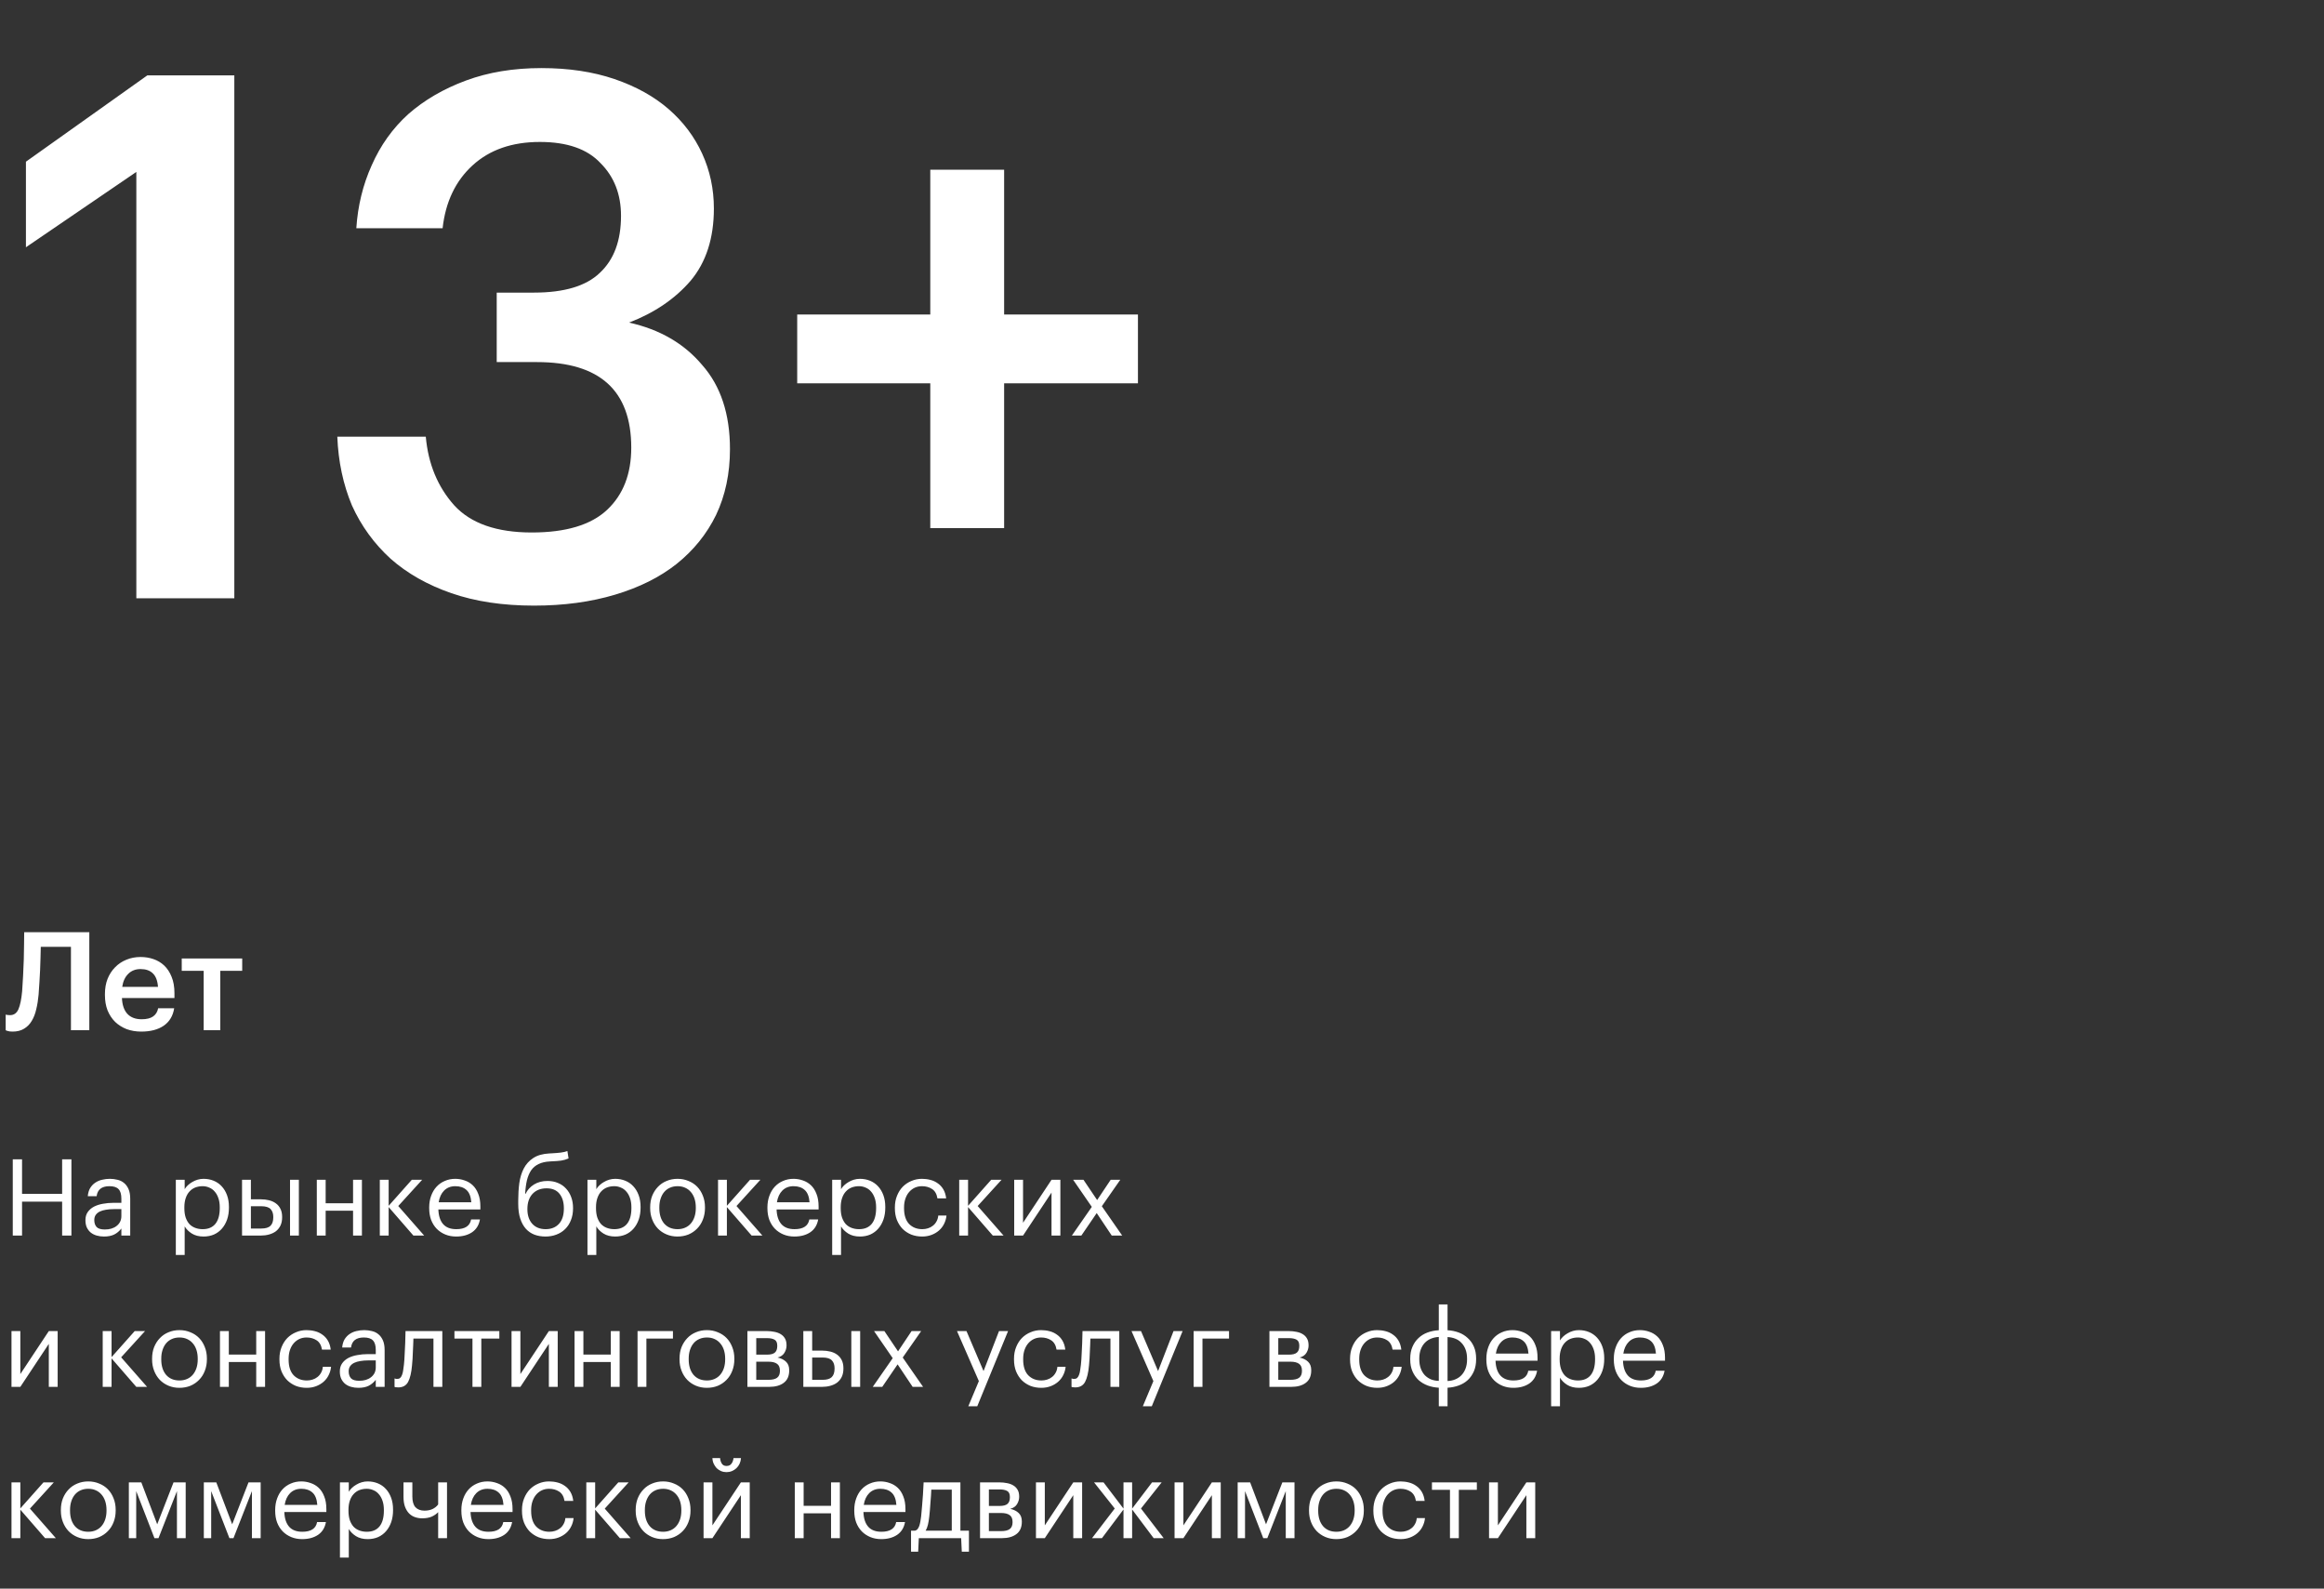
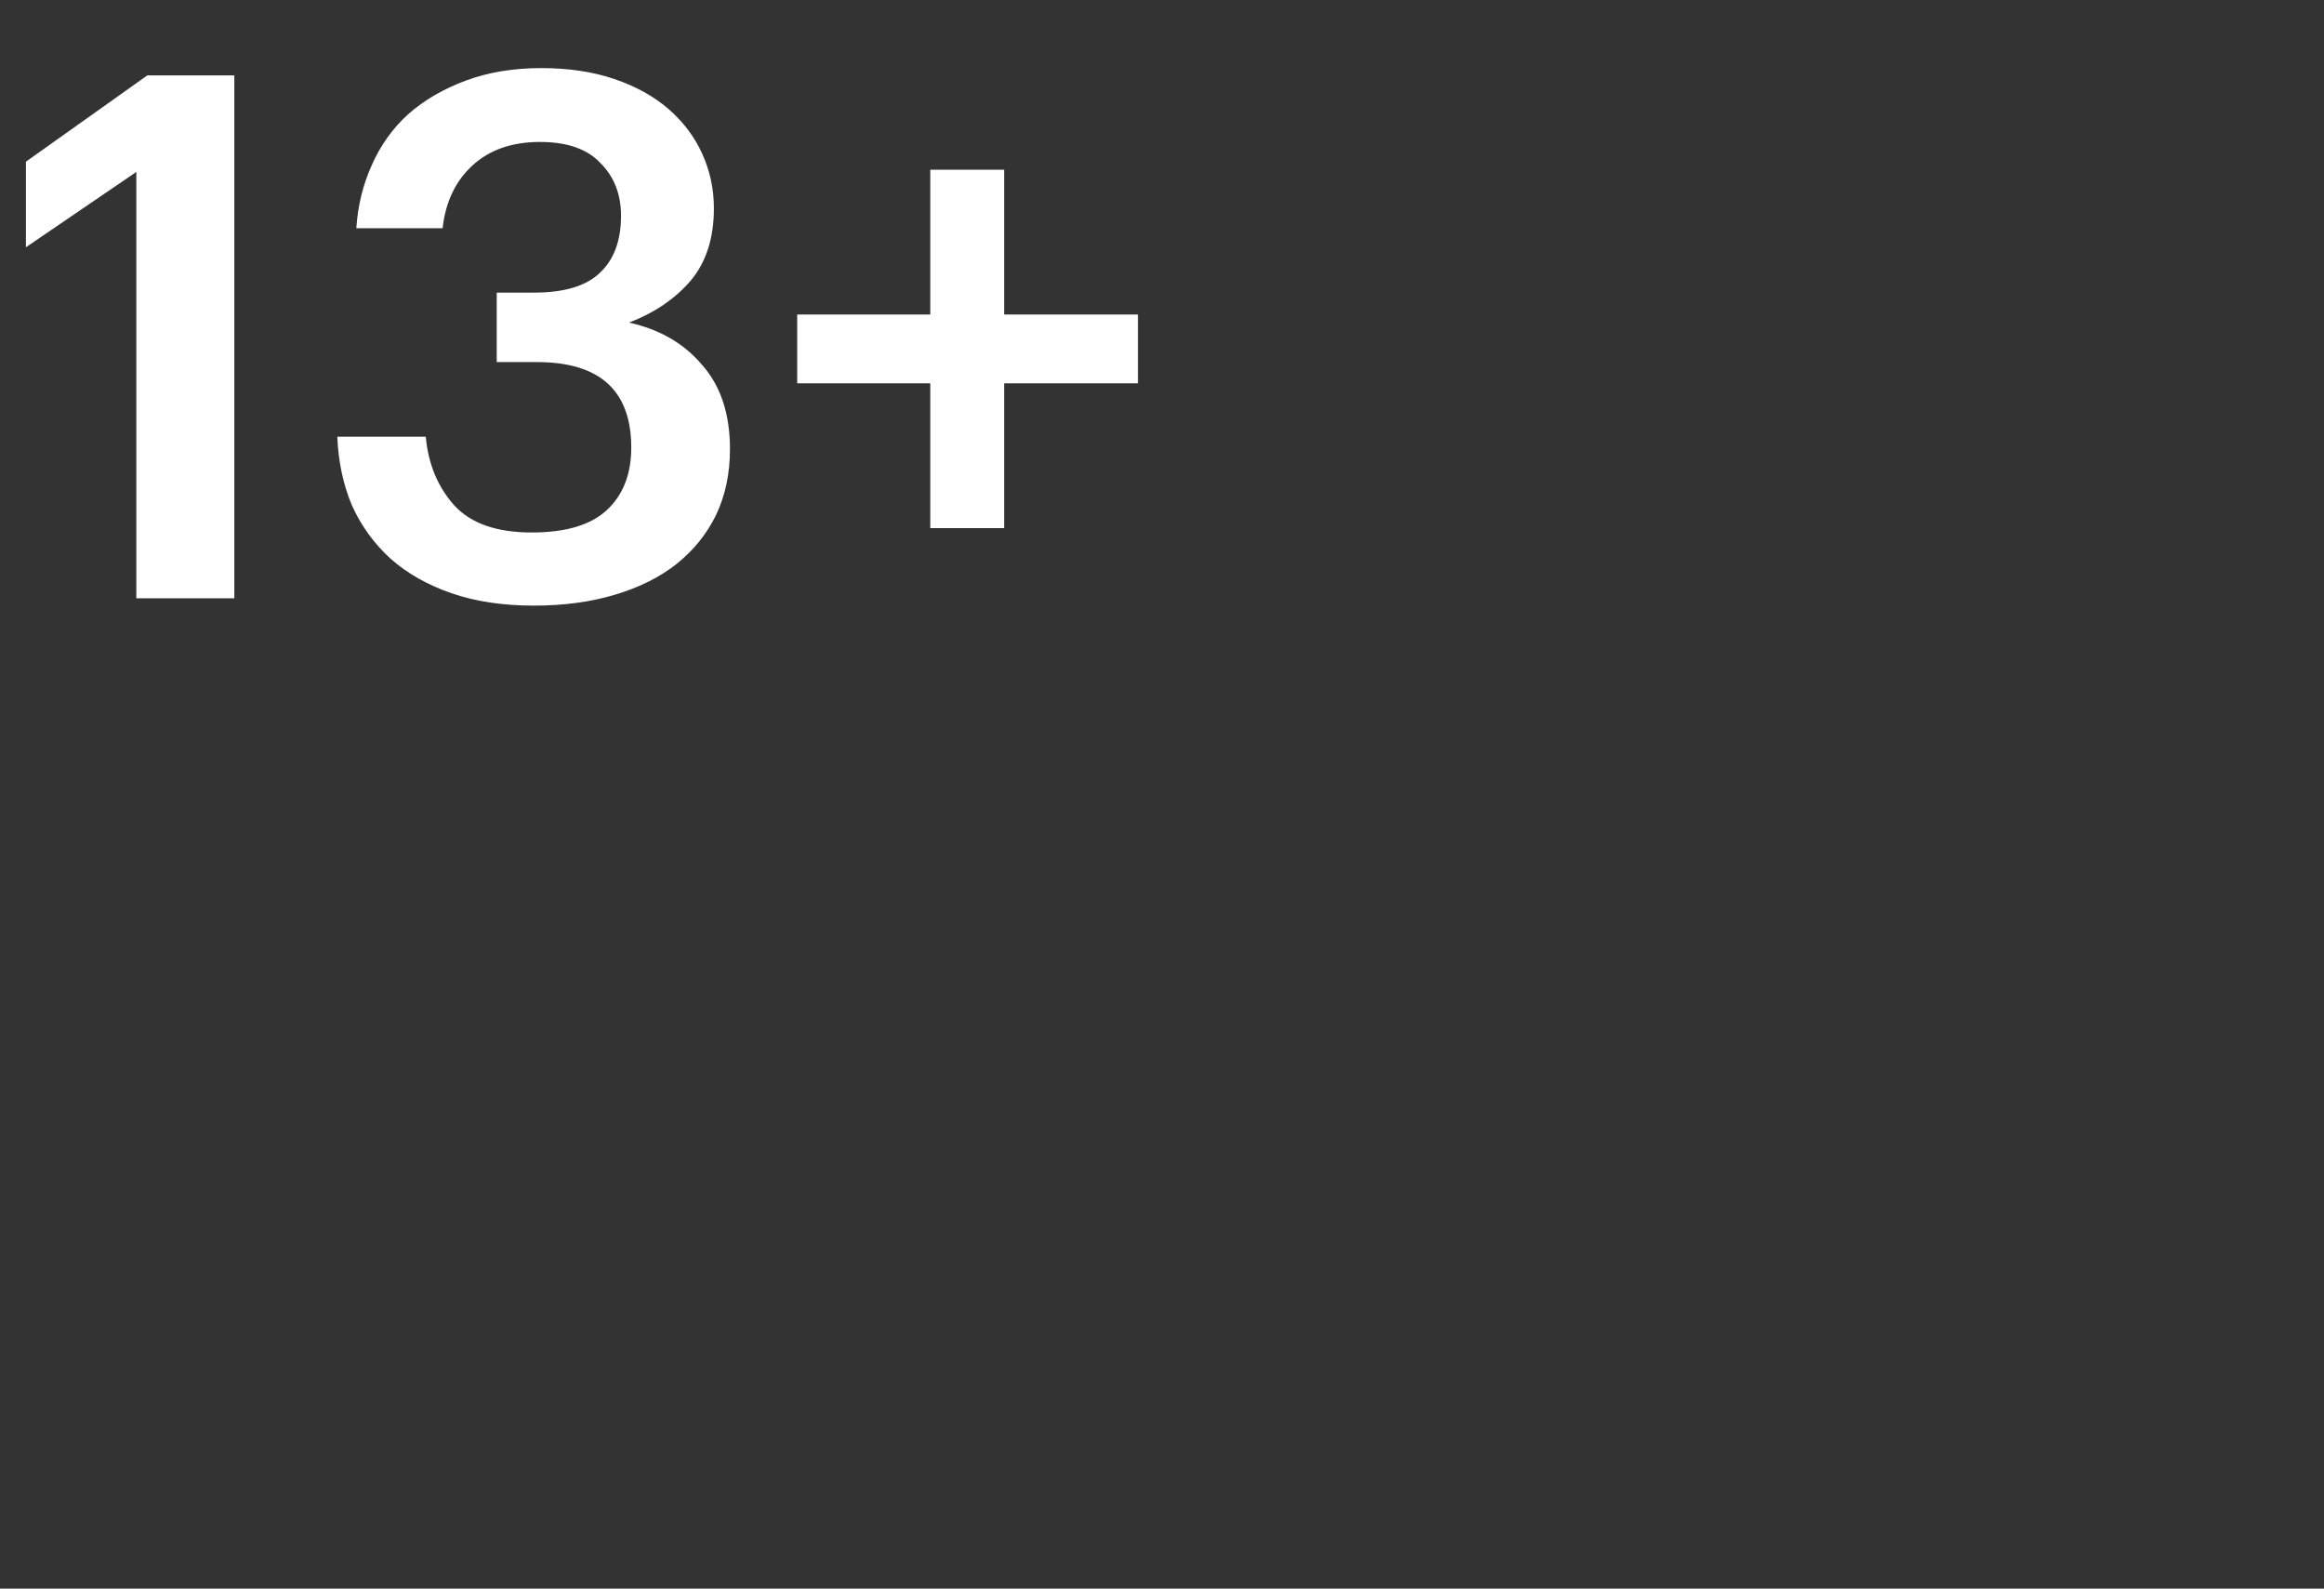
<svg xmlns="http://www.w3.org/2000/svg" width="338" height="231" viewBox="0 0 338 231" fill="none">
  <rect x="0" y="0" width="338" height="231" fill="#333333" stroke="none" />
  <path d="M19.829 25.001L3.771 35.954V23.512L21.424 10.963H34.08V87H19.829V25.001ZM77.665 88.063C73.128 88.063 69.122 87.461 65.648 86.256C62.174 85.05 59.232 83.384 56.822 81.257C54.411 79.06 52.532 76.472 51.185 73.494C49.909 70.446 49.2 67.114 49.058 63.498H61.926C62.281 67.468 63.663 70.8 66.073 73.494C68.484 76.117 72.242 77.429 77.346 77.429C82.309 77.429 85.96 76.33 88.3 74.132C90.639 71.934 91.809 68.921 91.809 65.093C91.809 56.798 87.236 52.651 78.091 52.651H72.242V42.548H77.665C82.061 42.548 85.251 41.591 87.236 39.676C89.292 37.762 90.32 34.997 90.32 31.382C90.32 28.262 89.328 25.71 87.343 23.725C85.428 21.669 82.486 20.641 78.516 20.641C74.475 20.641 71.214 21.775 68.732 24.044C66.251 26.312 64.797 29.361 64.372 33.19H51.823C52.036 29.928 52.78 26.88 54.057 24.044C55.333 21.137 57.105 18.656 59.374 16.6C61.713 14.544 64.514 12.913 67.775 11.708C71.036 10.502 74.688 9.9 78.729 9.9C82.699 9.9 86.244 10.432 89.363 11.495C92.483 12.559 95.106 14.012 97.233 15.855C99.359 17.699 100.99 19.861 102.124 22.342C103.259 24.824 103.826 27.482 103.826 30.318C103.826 34.643 102.692 38.152 100.423 40.846C98.154 43.469 95.177 45.49 91.49 46.908C95.957 47.901 99.501 49.956 102.124 53.076C104.819 56.124 106.166 60.201 106.166 65.306C106.166 68.85 105.492 72.041 104.145 74.877C102.798 77.642 100.884 80.017 98.402 82.002C95.992 83.916 93.014 85.405 89.469 86.468C85.925 87.532 81.99 88.063 77.665 88.063ZM135.299 55.735H115.944V45.738H135.299V24.682H146.04V45.738H165.501V55.735H146.04V76.791H135.299V55.735Z" fill="white" />
-   <path d="M5.612 144.64C5.546 145.398 5.433 146.103 5.273 146.754C5.127 147.405 4.908 147.97 4.615 148.449C4.336 148.927 3.964 149.306 3.499 149.585C3.047 149.865 2.488 150.004 1.824 150.004C1.505 150.004 1.259 149.971 1.086 149.904C0.98 149.878 0.893 149.845 0.827 149.805V147.532C0.88 147.545 0.933 147.558 0.986 147.571C1.119 147.598 1.279 147.611 1.465 147.611C2.023 147.611 2.429 147.326 2.681 146.754C2.934 146.169 3.113 145.298 3.22 144.142C3.273 143.424 3.319 142.666 3.359 141.869C3.399 141.071 3.432 140.287 3.459 139.516C3.485 138.745 3.499 138.014 3.499 137.322C3.512 136.631 3.519 136.04 3.519 135.548H12.99V149.805H10.318V137.681H5.931C5.918 138.173 5.905 138.705 5.891 139.277C5.878 139.848 5.858 140.44 5.832 141.051C5.805 141.649 5.772 142.254 5.732 142.866C5.692 143.477 5.652 144.069 5.612 144.64ZM20.546 150.004C19.775 150.004 19.064 149.884 18.413 149.645C17.775 149.393 17.216 149.04 16.738 148.588C16.273 148.123 15.907 147.565 15.641 146.913C15.389 146.262 15.262 145.524 15.262 144.7V144.541C15.262 143.73 15.389 142.999 15.641 142.347C15.907 141.683 16.273 141.118 16.738 140.652C17.203 140.174 17.748 139.808 18.373 139.556C19.011 139.29 19.702 139.157 20.447 139.157C21.098 139.157 21.716 139.257 22.301 139.456C22.899 139.655 23.424 139.968 23.876 140.393C24.328 140.819 24.687 141.364 24.953 142.028C25.232 142.693 25.372 143.49 25.372 144.421V145.119H17.735C17.775 146.116 18.034 146.88 18.512 147.412C19.004 147.944 19.702 148.21 20.606 148.21C21.337 148.21 21.896 148.07 22.281 147.791C22.667 147.512 22.906 147.119 22.999 146.614H25.332C25.159 147.718 24.654 148.562 23.816 149.147C22.979 149.718 21.889 150.004 20.546 150.004ZM22.979 143.504C22.913 142.6 22.66 141.942 22.221 141.53C21.796 141.118 21.204 140.912 20.447 140.912C19.715 140.912 19.117 141.144 18.652 141.609C18.187 142.061 17.894 142.693 17.775 143.504H22.979ZM35.226 141.171H32.035V149.805H29.623V141.171H26.432V139.376H35.226V141.171Z" fill="white" />
-   <path d="M1.857 168.575H3.206V173.6H9.037V168.575H10.387V179.664H9.037V174.732H3.206V179.664H1.857V168.575ZM15.124 179.804C14.752 179.804 14.4 179.757 14.07 179.664C13.739 179.571 13.449 179.426 13.201 179.23C12.963 179.033 12.772 178.785 12.627 178.485C12.493 178.186 12.426 177.829 12.426 177.415C12.426 176.95 12.539 176.557 12.767 176.237C12.994 175.916 13.294 175.658 13.666 175.461C14.049 175.265 14.483 175.125 14.969 175.042C15.465 174.949 15.972 174.903 16.489 174.903H17.652V174.314C17.652 173.662 17.518 173.197 17.249 172.918C16.98 172.628 16.535 172.484 15.915 172.484C14.799 172.484 14.178 172.97 14.054 173.941H12.767C12.808 173.476 12.922 173.083 13.108 172.763C13.305 172.442 13.547 172.184 13.837 171.987C14.137 171.781 14.468 171.636 14.829 171.553C15.202 171.46 15.584 171.413 15.977 171.413C16.36 171.413 16.732 171.46 17.094 171.553C17.456 171.636 17.771 171.791 18.04 172.018C18.309 172.235 18.526 172.53 18.691 172.902C18.857 173.275 18.939 173.745 18.939 174.314V179.664H17.652V178.64C17.352 179.023 17.006 179.313 16.613 179.509C16.22 179.705 15.724 179.804 15.124 179.804ZM15.248 178.78C15.589 178.78 15.905 178.739 16.194 178.656C16.494 178.563 16.747 178.434 16.954 178.268C17.171 178.103 17.342 177.901 17.466 177.663C17.59 177.415 17.652 177.136 17.652 176.826V175.818H16.535C16.132 175.818 15.755 175.849 15.403 175.911C15.062 175.963 14.762 176.051 14.504 176.175C14.256 176.299 14.059 176.464 13.915 176.671C13.78 176.867 13.713 177.115 13.713 177.415C13.713 177.839 13.827 178.175 14.054 178.423C14.281 178.661 14.68 178.78 15.248 178.78ZM25.572 171.553H26.859V172.918C26.973 172.721 27.123 172.535 27.309 172.359C27.506 172.173 27.723 172.013 27.96 171.879C28.198 171.734 28.457 171.62 28.736 171.538C29.015 171.455 29.305 171.413 29.604 171.413C30.132 171.413 30.623 171.507 31.078 171.693C31.533 171.879 31.92 172.148 32.241 172.499C32.572 172.851 32.83 173.28 33.016 173.786C33.202 174.293 33.295 174.862 33.295 175.492V175.616C33.295 176.237 33.208 176.805 33.032 177.322C32.856 177.829 32.608 178.268 32.287 178.64C31.967 179.013 31.579 179.302 31.124 179.509C30.669 179.705 30.163 179.804 29.604 179.804C28.932 179.804 28.364 179.659 27.898 179.369C27.444 179.08 27.097 178.734 26.859 178.33V182.487H25.572V171.553ZM29.48 178.734C30.287 178.734 30.902 178.475 31.326 177.958C31.75 177.431 31.962 176.671 31.962 175.678V175.554C31.962 175.048 31.895 174.603 31.76 174.221C31.626 173.828 31.445 173.507 31.217 173.259C31 173.001 30.736 172.809 30.426 172.685C30.127 172.551 29.806 172.484 29.465 172.484C29.093 172.484 28.741 172.546 28.41 172.67C28.09 172.794 27.811 172.985 27.573 173.243C27.335 173.492 27.149 173.812 27.014 174.205C26.88 174.588 26.813 175.037 26.813 175.554V175.678C26.813 176.195 26.875 176.645 26.999 177.028C27.133 177.41 27.314 177.731 27.542 177.989C27.779 178.237 28.064 178.423 28.395 178.547C28.726 178.672 29.087 178.734 29.48 178.734ZM42.181 171.553H43.468V179.664H42.181V171.553ZM35.202 171.553H36.489V174.391H37.932C38.356 174.391 38.754 174.438 39.126 174.531C39.508 174.624 39.839 174.774 40.118 174.98C40.398 175.177 40.62 175.441 40.785 175.771C40.951 176.092 41.033 176.49 41.033 176.966V177.012C41.033 177.477 40.951 177.881 40.785 178.222C40.62 178.553 40.398 178.827 40.118 179.044C39.839 179.25 39.508 179.406 39.126 179.509C38.754 179.612 38.356 179.664 37.932 179.664H35.202V171.553ZM38.009 178.64C38.619 178.64 39.059 178.511 39.328 178.253C39.607 177.984 39.746 177.57 39.746 177.012V176.966C39.746 176.469 39.617 176.087 39.359 175.818C39.1 175.539 38.65 175.399 38.009 175.399H36.489V178.64H38.009ZM51.349 176.051H47.364V179.664H46.077V171.553H47.364V174.965H51.349V171.553H52.637V179.664H51.349V176.051ZM56.526 175.523V179.664H55.239V171.553H56.526V175.337L59.892 171.553H61.396L57.922 175.368L61.691 179.664H60.124L56.526 175.523ZM66.345 179.804C65.766 179.804 65.239 179.705 64.763 179.509C64.287 179.313 63.874 179.039 63.522 178.687C63.171 178.325 62.897 177.891 62.7 177.384C62.514 176.878 62.421 176.314 62.421 175.694V175.57C62.421 174.96 62.514 174.401 62.7 173.895C62.886 173.378 63.145 172.938 63.476 172.577C63.817 172.204 64.22 171.92 64.686 171.724C65.151 171.517 65.662 171.413 66.221 171.413C66.686 171.413 67.136 171.491 67.57 171.646C68.015 171.791 68.408 172.023 68.749 172.344C69.09 172.664 69.359 173.083 69.555 173.6C69.762 174.107 69.865 174.722 69.865 175.446V175.864H63.755C63.786 176.795 64.019 177.508 64.453 178.005C64.887 178.491 65.523 178.734 66.36 178.734C67.632 178.734 68.351 178.263 68.516 177.322H69.803C69.659 178.139 69.276 178.759 68.656 179.183C68.035 179.597 67.265 179.804 66.345 179.804ZM68.547 174.825C68.485 173.988 68.247 173.388 67.834 173.026C67.43 172.664 66.893 172.484 66.221 172.484C65.559 172.484 65.016 172.696 64.592 173.119C64.179 173.533 63.915 174.102 63.801 174.825H68.547ZM79.341 179.804C78.762 179.804 78.23 179.716 77.744 179.54C77.258 179.354 76.839 179.07 76.488 178.687C76.136 178.294 75.862 177.798 75.666 177.198C75.469 176.599 75.371 175.88 75.371 175.042V174.546C75.371 173.678 75.423 172.845 75.526 172.049C75.64 171.243 75.857 170.529 76.177 169.909C76.508 169.278 76.969 168.772 77.558 168.389C78.147 167.996 78.928 167.774 79.9 167.722L80.21 167.707C80.768 167.676 81.218 167.64 81.559 167.598C81.91 167.557 82.231 167.479 82.52 167.366L82.691 168.451C82.36 168.596 82.004 168.699 81.621 168.761C81.239 168.813 80.773 168.849 80.225 168.87L79.993 168.886C79.341 168.917 78.793 169.041 78.349 169.258C77.904 169.465 77.542 169.764 77.263 170.157C76.994 170.55 76.787 171.031 76.643 171.6C76.508 172.168 76.421 172.83 76.379 173.585H76.441C76.71 173.026 77.118 172.577 77.666 172.235C78.225 171.894 78.876 171.724 79.62 171.724C80.189 171.724 80.701 171.822 81.156 172.018C81.611 172.204 81.998 172.473 82.319 172.825C82.65 173.176 82.903 173.595 83.079 174.081C83.255 174.557 83.343 175.079 83.343 175.647V175.709C83.343 176.35 83.239 176.924 83.032 177.431C82.836 177.937 82.557 178.367 82.195 178.718C81.843 179.07 81.419 179.338 80.923 179.524C80.437 179.711 79.91 179.804 79.341 179.804ZM79.357 178.734C80.174 178.734 80.82 178.475 81.295 177.958C81.771 177.441 82.009 176.697 82.009 175.725V175.694C82.009 174.815 81.797 174.112 81.373 173.585C80.949 173.057 80.323 172.794 79.496 172.794C78.638 172.794 77.956 173.063 77.449 173.6C76.953 174.138 76.705 174.872 76.705 175.802V175.833C76.705 176.712 76.937 177.415 77.403 177.943C77.878 178.47 78.53 178.734 79.357 178.734ZM85.441 171.553H86.728V172.918C86.842 172.721 86.992 172.535 87.178 172.359C87.374 172.173 87.591 172.013 87.829 171.879C88.067 171.734 88.326 171.62 88.605 171.538C88.884 171.455 89.173 171.413 89.473 171.413C90 171.413 90.492 171.507 90.947 171.693C91.401 171.879 91.789 172.148 92.11 172.499C92.441 172.851 92.699 173.28 92.885 173.786C93.071 174.293 93.164 174.862 93.164 175.492V175.616C93.164 176.237 93.076 176.805 92.901 177.322C92.725 177.829 92.477 178.268 92.156 178.64C91.836 179.013 91.448 179.302 90.993 179.509C90.538 179.705 90.031 179.804 89.473 179.804C88.801 179.804 88.233 179.659 87.767 179.369C87.312 179.08 86.966 178.734 86.728 178.33V182.487H85.441V171.553ZM89.349 178.734C90.156 178.734 90.771 178.475 91.195 177.958C91.618 177.431 91.831 176.671 91.831 175.678V175.554C91.831 175.048 91.763 174.603 91.629 174.221C91.494 173.828 91.314 173.507 91.086 173.259C90.869 173.001 90.605 172.809 90.295 172.685C89.995 172.551 89.675 172.484 89.334 172.484C88.961 172.484 88.61 172.546 88.279 172.67C87.959 172.794 87.679 172.985 87.442 173.243C87.204 173.492 87.018 173.812 86.883 174.205C86.749 174.588 86.682 175.037 86.682 175.554V175.678C86.682 176.195 86.744 176.645 86.868 177.028C87.002 177.41 87.183 177.731 87.41 177.989C87.648 178.237 87.933 178.423 88.263 178.547C88.594 178.672 88.956 178.734 89.349 178.734ZM98.545 178.734C98.948 178.734 99.315 178.661 99.646 178.516C99.977 178.372 100.256 178.165 100.484 177.896C100.711 177.627 100.887 177.307 101.011 176.935C101.135 176.552 101.197 176.133 101.197 175.678V175.57C101.197 175.105 101.135 174.681 101.011 174.298C100.887 173.916 100.706 173.59 100.468 173.321C100.241 173.052 99.961 172.845 99.631 172.701C99.31 172.556 98.948 172.484 98.545 172.484C98.142 172.484 97.775 172.556 97.444 172.701C97.113 172.845 96.834 173.052 96.606 173.321C96.379 173.59 96.203 173.916 96.079 174.298C95.955 174.67 95.893 175.089 95.893 175.554V175.678C95.893 176.609 96.126 177.353 96.591 177.912C97.067 178.46 97.718 178.734 98.545 178.734ZM98.529 179.804C97.951 179.804 97.418 179.7 96.932 179.493C96.446 179.287 96.027 179.002 95.676 178.64C95.324 178.268 95.05 177.829 94.854 177.322C94.657 176.816 94.559 176.268 94.559 175.678V175.554C94.559 174.944 94.657 174.386 94.854 173.879C95.061 173.373 95.34 172.938 95.691 172.577C96.043 172.204 96.462 171.92 96.948 171.724C97.433 171.517 97.966 171.413 98.545 171.413C99.114 171.413 99.641 171.517 100.127 171.724C100.623 171.92 101.047 172.199 101.399 172.561C101.75 172.923 102.024 173.357 102.221 173.864C102.427 174.37 102.531 174.929 102.531 175.539V175.663C102.531 176.273 102.427 176.836 102.221 177.353C102.024 177.86 101.745 178.294 101.383 178.656C101.032 179.018 100.613 179.302 100.127 179.509C99.641 179.705 99.109 179.804 98.529 179.804ZM105.718 175.523V179.664H104.431V171.553H105.718V175.337L109.083 171.553H110.588L107.114 175.368L110.882 179.664H109.316L105.718 175.523ZM115.536 179.804C114.957 179.804 114.43 179.705 113.954 179.509C113.479 179.313 113.065 179.039 112.714 178.687C112.362 178.325 112.088 177.891 111.892 177.384C111.706 176.878 111.613 176.314 111.613 175.694V175.57C111.613 174.96 111.706 174.401 111.892 173.895C112.078 173.378 112.336 172.938 112.667 172.577C113.008 172.204 113.412 171.92 113.877 171.724C114.342 171.517 114.854 171.413 115.412 171.413C115.878 171.413 116.327 171.491 116.762 171.646C117.206 171.791 117.599 172.023 117.94 172.344C118.281 172.664 118.55 173.083 118.747 173.6C118.953 174.107 119.057 174.722 119.057 175.446V175.864H112.946C112.977 176.795 113.21 177.508 113.644 178.005C114.079 178.491 114.714 178.734 115.552 178.734C116.824 178.734 117.542 178.263 117.708 177.322H118.995C118.85 178.139 118.468 178.759 117.847 179.183C117.227 179.597 116.457 179.804 115.536 179.804ZM117.739 174.825C117.677 173.988 117.439 173.388 117.025 173.026C116.622 172.664 116.084 172.484 115.412 172.484C114.751 172.484 114.208 172.696 113.784 173.119C113.37 173.533 113.107 174.102 112.993 174.825H117.739ZM121.032 171.553H122.319V172.918C122.433 172.721 122.583 172.535 122.769 172.359C122.965 172.173 123.183 172.013 123.42 171.879C123.658 171.734 123.917 171.62 124.196 171.538C124.475 171.455 124.764 171.413 125.064 171.413C125.592 171.413 126.083 171.507 126.538 171.693C126.992 171.879 127.38 172.148 127.701 172.499C128.032 172.851 128.29 173.28 128.476 173.786C128.662 174.293 128.755 174.862 128.755 175.492V175.616C128.755 176.237 128.667 176.805 128.492 177.322C128.316 177.829 128.068 178.268 127.747 178.64C127.427 179.013 127.039 179.302 126.584 179.509C126.129 179.705 125.623 179.804 125.064 179.804C124.392 179.804 123.824 179.659 123.358 179.369C122.903 179.08 122.557 178.734 122.319 178.33V182.487H121.032V171.553ZM124.94 178.734C125.747 178.734 126.362 178.475 126.786 177.958C127.21 177.431 127.422 176.671 127.422 175.678V175.554C127.422 175.048 127.354 174.603 127.22 174.221C127.086 173.828 126.905 173.507 126.677 173.259C126.46 173.001 126.196 172.809 125.886 172.685C125.586 172.551 125.266 172.484 124.925 172.484C124.552 172.484 124.201 172.546 123.87 172.67C123.55 172.794 123.27 172.985 123.033 173.243C122.795 173.492 122.609 173.812 122.474 174.205C122.34 174.588 122.273 175.037 122.273 175.554V175.678C122.273 176.195 122.335 176.645 122.459 177.028C122.593 177.41 122.774 177.731 123.002 177.989C123.239 178.237 123.524 178.423 123.855 178.547C124.185 178.672 124.547 178.734 124.94 178.734ZM134.121 179.804C133.552 179.804 133.025 179.711 132.539 179.524C132.063 179.328 131.644 179.054 131.282 178.703C130.931 178.341 130.652 177.906 130.445 177.4C130.249 176.893 130.15 176.325 130.15 175.694V175.57C130.15 174.949 130.254 174.386 130.461 173.879C130.667 173.362 130.946 172.923 131.298 172.561C131.66 172.199 132.079 171.92 132.554 171.724C133.03 171.517 133.542 171.413 134.09 171.413C134.513 171.413 134.922 171.465 135.315 171.569C135.718 171.672 136.075 171.837 136.385 172.065C136.705 172.282 136.974 172.571 137.191 172.933C137.408 173.295 137.548 173.735 137.61 174.252H136.338C136.235 173.611 135.971 173.156 135.547 172.887C135.134 172.618 134.648 172.484 134.09 172.484C133.717 172.484 133.371 172.556 133.05 172.701C132.74 172.845 132.466 173.052 132.229 173.321C132.001 173.58 131.82 173.9 131.686 174.283C131.551 174.665 131.484 175.094 131.484 175.57V175.694C131.484 176.697 131.727 177.457 132.213 177.974C132.709 178.48 133.35 178.734 134.136 178.734C134.426 178.734 134.7 178.692 134.958 178.609C135.227 178.527 135.465 178.403 135.671 178.237C135.889 178.072 136.064 177.865 136.199 177.617C136.343 177.369 136.431 177.079 136.462 176.748H137.657C137.615 177.183 137.496 177.591 137.3 177.974C137.114 178.346 136.866 178.666 136.555 178.935C136.245 179.204 135.883 179.416 135.47 179.571C135.056 179.726 134.606 179.804 134.121 179.804ZM140.794 175.523V179.664H139.507V171.553H140.794V175.337L144.159 171.553H145.664L142.19 175.368L145.958 179.664H144.392L140.794 175.523ZM147.504 179.664V171.553H148.791V177.803L152.932 171.553H154.219V179.664H152.932V173.414L148.791 179.664H147.504ZM158.791 175.492L156.077 171.553H157.581L159.566 174.5L161.536 171.553H162.932L160.249 175.399L163.211 179.664H161.691L159.504 176.392L157.271 179.664H155.891L158.791 175.492ZM1.671 201.664V193.553H2.958V199.803L7.099 193.553H8.386V201.664H7.099V195.414L2.958 201.664H1.671ZM16.225 197.523V201.664H14.938V193.553H16.225V197.337L19.591 193.553H21.095L17.621 197.368L21.39 201.664H19.823L16.225 197.523ZM26.106 200.734C26.509 200.734 26.876 200.661 27.207 200.516C27.538 200.372 27.817 200.165 28.044 199.896C28.272 199.627 28.448 199.307 28.572 198.935C28.696 198.552 28.758 198.133 28.758 197.678V197.57C28.758 197.105 28.696 196.681 28.572 196.298C28.448 195.916 28.267 195.59 28.029 195.321C27.801 195.052 27.522 194.845 27.191 194.701C26.871 194.556 26.509 194.484 26.106 194.484C25.703 194.484 25.335 194.556 25.005 194.701C24.674 194.845 24.395 195.052 24.167 195.321C23.94 195.59 23.764 195.916 23.64 196.298C23.516 196.67 23.454 197.089 23.454 197.554V197.678C23.454 198.609 23.686 199.353 24.152 199.912C24.627 200.46 25.279 200.734 26.106 200.734ZM26.09 201.804C25.511 201.804 24.979 201.7 24.493 201.493C24.007 201.287 23.588 201.002 23.237 200.64C22.885 200.268 22.611 199.829 22.415 199.322C22.218 198.816 22.12 198.268 22.12 197.678V197.554C22.12 196.944 22.218 196.386 22.415 195.879C22.621 195.373 22.901 194.938 23.252 194.577C23.604 194.204 24.022 193.92 24.508 193.724C24.994 193.517 25.527 193.413 26.106 193.413C26.674 193.413 27.202 193.517 27.688 193.724C28.184 193.92 28.608 194.199 28.959 194.561C29.311 194.923 29.585 195.357 29.781 195.864C29.988 196.37 30.091 196.929 30.091 197.539V197.663C30.091 198.273 29.988 198.836 29.781 199.353C29.585 199.86 29.306 200.294 28.944 200.656C28.592 201.018 28.174 201.302 27.688 201.509C27.202 201.705 26.669 201.804 26.09 201.804ZM37.264 198.051H33.279V201.664H31.991V193.553H33.279V196.965H37.264V193.553H38.552V201.664H37.264V198.051ZM44.613 201.804C44.044 201.804 43.517 201.711 43.031 201.524C42.555 201.328 42.136 201.054 41.775 200.703C41.423 200.341 41.144 199.906 40.937 199.4C40.741 198.893 40.642 198.325 40.642 197.694V197.57C40.642 196.949 40.746 196.386 40.953 195.879C41.16 195.362 41.439 194.923 41.79 194.561C42.152 194.199 42.571 193.92 43.046 193.724C43.522 193.517 44.034 193.413 44.582 193.413C45.006 193.413 45.414 193.465 45.807 193.569C46.21 193.672 46.567 193.837 46.877 194.065C47.197 194.282 47.466 194.571 47.683 194.933C47.901 195.295 48.04 195.735 48.102 196.252H46.831C46.727 195.611 46.463 195.156 46.039 194.887C45.626 194.618 45.14 194.484 44.582 194.484C44.209 194.484 43.863 194.556 43.543 194.701C43.233 194.845 42.959 195.052 42.721 195.321C42.493 195.58 42.312 195.9 42.178 196.283C42.044 196.665 41.976 197.094 41.976 197.57V197.694C41.976 198.697 42.219 199.457 42.705 199.974C43.201 200.48 43.843 200.734 44.628 200.734C44.918 200.734 45.192 200.692 45.45 200.609C45.719 200.527 45.957 200.403 46.164 200.237C46.381 200.072 46.556 199.865 46.691 199.617C46.836 199.369 46.923 199.079 46.955 198.748H48.149C48.107 199.183 47.988 199.591 47.792 199.974C47.606 200.346 47.358 200.666 47.048 200.935C46.737 201.204 46.376 201.416 45.962 201.571C45.548 201.726 45.099 201.804 44.613 201.804ZM52.124 201.804C51.752 201.804 51.4 201.757 51.069 201.664C50.738 201.571 50.449 201.426 50.201 201.23C49.963 201.033 49.772 200.785 49.627 200.485C49.492 200.186 49.425 199.829 49.425 199.415C49.425 198.95 49.539 198.557 49.766 198.237C49.994 197.916 50.294 197.658 50.666 197.461C51.048 197.265 51.483 197.125 51.969 197.042C52.465 196.949 52.972 196.903 53.489 196.903H54.652V196.314C54.652 195.662 54.517 195.197 54.248 194.918C53.98 194.628 53.535 194.484 52.915 194.484C51.798 194.484 51.178 194.97 51.054 195.941H49.766C49.808 195.476 49.922 195.083 50.108 194.763C50.304 194.442 50.547 194.184 50.837 193.987C51.136 193.781 51.467 193.636 51.829 193.553C52.201 193.46 52.584 193.413 52.977 193.413C53.359 193.413 53.731 193.46 54.093 193.553C54.455 193.636 54.771 193.791 55.039 194.018C55.308 194.235 55.525 194.53 55.691 194.902C55.856 195.275 55.939 195.745 55.939 196.314V201.664H54.652V200.64C54.352 201.023 54.005 201.313 53.613 201.509C53.22 201.705 52.723 201.804 52.124 201.804ZM52.248 200.78C52.589 200.78 52.904 200.739 53.194 200.656C53.494 200.563 53.747 200.434 53.954 200.268C54.171 200.103 54.342 199.901 54.466 199.663C54.59 199.415 54.652 199.136 54.652 198.826V197.818H53.535C53.132 197.818 52.754 197.849 52.403 197.911C52.062 197.963 51.762 198.051 51.503 198.175C51.255 198.299 51.059 198.464 50.914 198.671C50.78 198.867 50.712 199.115 50.712 199.415C50.712 199.839 50.826 200.175 51.054 200.423C51.281 200.661 51.679 200.78 52.248 200.78ZM59.925 198.531C59.832 199.607 59.641 200.413 59.351 200.951C59.062 201.478 58.586 201.742 57.925 201.742C57.749 201.742 57.609 201.731 57.506 201.711C57.454 201.7 57.413 201.685 57.382 201.664V200.439C57.413 200.449 57.449 200.46 57.49 200.47C57.532 200.48 57.573 200.491 57.614 200.501C57.666 200.501 57.733 200.501 57.816 200.501C57.981 200.501 58.116 200.449 58.219 200.346C58.333 200.232 58.421 200.082 58.483 199.896C58.555 199.71 58.607 199.493 58.638 199.245C58.679 198.997 58.715 198.733 58.746 198.454C58.798 197.978 58.834 197.456 58.855 196.887C58.886 196.319 58.912 195.786 58.933 195.29C58.953 194.711 58.969 194.132 58.979 193.553H64.33V201.664H63.042V194.639H60.127C60.117 194.907 60.106 195.207 60.096 195.538C60.086 195.859 60.07 196.195 60.049 196.546C60.039 196.887 60.023 197.229 60.003 197.57C59.982 197.911 59.956 198.231 59.925 198.531ZM72.623 194.639H70.002V201.664H68.715V194.639H66.094V193.553H72.623V194.639ZM74.398 201.664V193.553H75.685V199.803L79.826 193.553H81.113V201.664H79.826V195.414L75.685 201.664H74.398ZM88.834 198.051H84.848V201.664H83.561V193.553H84.848V196.965H88.834V193.553H90.121V201.664H88.834V198.051ZM94.011 194.639V201.664H92.724V193.553H97.872V194.639H94.011ZM102.816 200.734C103.219 200.734 103.586 200.661 103.917 200.516C104.248 200.372 104.527 200.165 104.754 199.896C104.982 199.627 105.158 199.307 105.282 198.935C105.406 198.552 105.468 198.133 105.468 197.678V197.57C105.468 197.105 105.406 196.681 105.282 196.298C105.158 195.916 104.977 195.59 104.739 195.321C104.512 195.052 104.232 194.845 103.902 194.701C103.581 194.556 103.219 194.484 102.816 194.484C102.413 194.484 102.046 194.556 101.715 194.701C101.384 194.845 101.105 195.052 100.877 195.321C100.65 195.59 100.474 195.916 100.35 196.298C100.226 196.67 100.164 197.089 100.164 197.554V197.678C100.164 198.609 100.397 199.353 100.862 199.912C101.337 200.46 101.989 200.734 102.816 200.734ZM102.8 201.804C102.221 201.804 101.689 201.7 101.203 201.493C100.717 201.287 100.298 201.002 99.947 200.64C99.595 200.268 99.321 199.829 99.125 199.322C98.928 198.816 98.83 198.268 98.83 197.678V197.554C98.83 196.944 98.928 196.386 99.125 195.879C99.332 195.373 99.611 194.938 99.962 194.577C100.314 194.204 100.733 193.92 101.219 193.724C101.704 193.517 102.237 193.413 102.816 193.413C103.385 193.413 103.912 193.517 104.398 193.724C104.894 193.92 105.318 194.199 105.669 194.561C106.021 194.923 106.295 195.357 106.491 195.864C106.698 196.37 106.802 196.929 106.802 197.539V197.663C106.802 198.273 106.698 198.836 106.491 199.353C106.295 199.86 106.016 200.294 105.654 200.656C105.302 201.018 104.884 201.302 104.398 201.509C103.912 201.705 103.379 201.804 102.8 201.804ZM108.702 193.553H111.54C111.922 193.553 112.284 193.589 112.625 193.662C112.967 193.724 113.266 193.832 113.525 193.987C113.794 194.142 114.006 194.354 114.161 194.623C114.316 194.882 114.393 195.212 114.393 195.616V195.662C114.393 196.024 114.29 196.376 114.083 196.717C113.876 197.058 113.546 197.285 113.091 197.399C113.608 197.513 114.016 197.715 114.316 198.004C114.626 198.294 114.781 198.702 114.781 199.229V199.276C114.781 200.082 114.517 200.682 113.99 201.075C113.473 201.468 112.77 201.664 111.881 201.664H108.702V193.553ZM109.989 194.577V196.98H111.54C112.077 196.98 112.46 196.882 112.687 196.686C112.925 196.489 113.044 196.169 113.044 195.724V195.678C113.044 195.243 112.915 194.954 112.656 194.809C112.398 194.654 112.021 194.577 111.524 194.577H109.989ZM109.989 198.004V200.64H111.757C112.326 200.64 112.744 200.542 113.013 200.346C113.292 200.139 113.432 199.808 113.432 199.353V199.307C113.432 198.841 113.292 198.511 113.013 198.314C112.734 198.107 112.315 198.004 111.757 198.004H109.989ZM123.814 193.553H125.101V201.664H123.814V193.553ZM116.835 193.553H118.122V196.391H119.564C119.988 196.391 120.386 196.438 120.758 196.531C121.141 196.624 121.472 196.774 121.751 196.98C122.03 197.177 122.252 197.441 122.418 197.771C122.583 198.092 122.666 198.49 122.666 198.966V199.012C122.666 199.477 122.583 199.881 122.418 200.222C122.252 200.553 122.03 200.827 121.751 201.044C121.472 201.25 121.141 201.406 120.758 201.509C120.386 201.612 119.988 201.664 119.564 201.664H116.835V193.553ZM119.642 200.64C120.252 200.64 120.691 200.511 120.96 200.253C121.239 199.984 121.379 199.57 121.379 199.012V198.966C121.379 198.469 121.249 198.087 120.991 197.818C120.732 197.539 120.283 197.399 119.642 197.399H118.122V200.64H119.642ZM129.834 197.492L127.12 193.553H128.624L130.609 196.5L132.579 193.553H133.974L131.291 197.399L134.253 201.664H132.734L130.547 198.392L128.314 201.664H126.933L129.834 197.492ZM142.364 200.827L139.185 193.553H140.565L143.046 199.369L145.295 193.553H146.613L142.131 204.487H140.829L142.364 200.827ZM151.447 201.804C150.878 201.804 150.351 201.711 149.865 201.524C149.389 201.328 148.97 201.054 148.609 200.703C148.257 200.341 147.978 199.906 147.771 199.4C147.575 198.893 147.476 198.325 147.476 197.694V197.57C147.476 196.949 147.58 196.386 147.787 195.879C147.993 195.362 148.273 194.923 148.624 194.561C148.986 194.199 149.405 193.92 149.88 193.724C150.356 193.517 150.868 193.413 151.416 193.413C151.84 193.413 152.248 193.465 152.641 193.569C153.044 193.672 153.401 193.837 153.711 194.065C154.031 194.282 154.3 194.571 154.517 194.933C154.734 195.295 154.874 195.735 154.936 196.252H153.664C153.561 195.611 153.297 195.156 152.873 194.887C152.46 194.618 151.974 194.484 151.416 194.484C151.043 194.484 150.697 194.556 150.377 194.701C150.066 194.845 149.792 195.052 149.555 195.321C149.327 195.58 149.146 195.9 149.012 196.283C148.877 196.665 148.81 197.094 148.81 197.57V197.694C148.81 198.697 149.053 199.457 149.539 199.974C150.035 200.48 150.676 200.734 151.462 200.734C151.752 200.734 152.026 200.692 152.284 200.609C152.553 200.527 152.791 200.403 152.997 200.237C153.215 200.072 153.39 199.865 153.525 199.617C153.67 199.369 153.757 199.079 153.788 198.748H154.983C154.941 199.183 154.822 199.591 154.626 199.974C154.44 200.346 154.192 200.666 153.881 200.935C153.571 201.204 153.209 201.416 152.796 201.571C152.382 201.726 151.933 201.804 151.447 201.804ZM158.384 198.531C158.291 199.607 158.099 200.413 157.81 200.951C157.521 201.478 157.045 201.742 156.383 201.742C156.207 201.742 156.068 201.731 155.964 201.711C155.913 201.7 155.871 201.685 155.84 201.664V200.439C155.871 200.449 155.908 200.46 155.949 200.47C155.99 200.48 156.032 200.491 156.073 200.501C156.125 200.501 156.192 200.501 156.275 200.501C156.44 200.501 156.574 200.449 156.678 200.346C156.792 200.232 156.879 200.082 156.942 199.896C157.014 199.71 157.066 199.493 157.097 199.245C157.138 198.997 157.174 198.733 157.205 198.454C157.257 197.978 157.293 197.456 157.314 196.887C157.345 196.319 157.371 195.786 157.391 195.29C157.412 194.711 157.427 194.132 157.438 193.553H162.788V201.664H161.501V194.639H158.585C158.575 194.907 158.565 195.207 158.554 195.538C158.544 195.859 158.529 196.195 158.508 196.546C158.498 196.887 158.482 197.229 158.461 197.57C158.441 197.911 158.415 198.231 158.384 198.531ZM167.747 200.827L164.568 193.553H165.948L168.43 199.369L170.678 193.553H171.997L167.515 204.487H166.212L167.747 200.827ZM174.886 194.639V201.664H173.599V193.553H178.748V194.639H174.886ZM184.624 193.553H187.462C187.845 193.553 188.207 193.589 188.548 193.662C188.889 193.724 189.189 193.832 189.447 193.987C189.716 194.142 189.928 194.354 190.083 194.623C190.238 194.882 190.316 195.212 190.316 195.616V195.662C190.316 196.024 190.213 196.376 190.006 196.717C189.799 197.058 189.468 197.285 189.013 197.399C189.53 197.513 189.939 197.715 190.238 198.004C190.549 198.294 190.704 198.702 190.704 199.229V199.276C190.704 200.082 190.44 200.682 189.913 201.075C189.396 201.468 188.693 201.664 187.804 201.664H184.624V193.553ZM185.912 194.577V196.98H187.462C188 196.98 188.383 196.882 188.61 196.686C188.848 196.489 188.967 196.169 188.967 195.724V195.678C188.967 195.243 188.837 194.954 188.579 194.809C188.321 194.654 187.943 194.577 187.447 194.577H185.912ZM185.912 198.004V200.64H187.68C188.248 200.64 188.667 200.542 188.936 200.346C189.215 200.139 189.354 199.808 189.354 199.353V199.307C189.354 198.841 189.215 198.511 188.936 198.314C188.657 198.107 188.238 198.004 187.68 198.004H185.912ZM200.32 201.804C199.751 201.804 199.224 201.711 198.738 201.524C198.263 201.328 197.844 201.054 197.482 200.703C197.13 200.341 196.851 199.906 196.644 199.4C196.448 198.893 196.35 198.325 196.35 197.694V197.57C196.35 196.949 196.453 196.386 196.66 195.879C196.867 195.362 197.146 194.923 197.497 194.561C197.859 194.199 198.278 193.92 198.754 193.724C199.229 193.517 199.741 193.413 200.289 193.413C200.713 193.413 201.121 193.465 201.514 193.569C201.917 193.672 202.274 193.837 202.584 194.065C202.905 194.282 203.174 194.571 203.391 194.933C203.608 195.295 203.747 195.735 203.809 196.252H202.538C202.434 195.611 202.171 195.156 201.747 194.887C201.333 194.618 200.847 194.484 200.289 194.484C199.917 194.484 199.57 194.556 199.25 194.701C198.94 194.845 198.666 195.052 198.428 195.321C198.201 195.58 198.02 195.9 197.885 196.283C197.751 196.665 197.684 197.094 197.684 197.57V197.694C197.684 198.697 197.927 199.457 198.412 199.974C198.909 200.48 199.55 200.734 200.336 200.734C200.625 200.734 200.899 200.692 201.157 200.609C201.426 200.527 201.664 200.403 201.871 200.237C202.088 200.072 202.264 199.865 202.398 199.617C202.543 199.369 202.631 199.079 202.662 198.748H203.856C203.815 199.183 203.696 199.591 203.499 199.974C203.313 200.346 203.065 200.666 202.755 200.935C202.445 201.204 202.083 201.416 201.669 201.571C201.256 201.726 200.806 201.804 200.32 201.804ZM210.53 193.429C211.098 193.46 211.636 193.569 212.142 193.755C212.649 193.941 213.088 194.21 213.461 194.561C213.843 194.902 214.143 195.321 214.36 195.817C214.577 196.314 214.686 196.887 214.686 197.539V197.663C214.686 198.314 214.577 198.893 214.36 199.4C214.143 199.896 213.848 200.32 213.476 200.672C213.104 201.013 212.665 201.276 212.158 201.462C211.651 201.649 211.109 201.757 210.53 201.788V204.487H209.258V201.788C208.679 201.757 208.136 201.649 207.629 201.462C207.133 201.276 206.694 201.013 206.311 200.672C205.939 200.32 205.644 199.896 205.427 199.4C205.21 198.904 205.102 198.33 205.102 197.678V197.554C205.102 196.903 205.21 196.329 205.427 195.833C205.644 195.326 205.939 194.902 206.311 194.561C206.683 194.21 207.123 193.941 207.629 193.755C208.136 193.569 208.679 193.46 209.258 193.429V189.676H210.53V193.429ZM209.258 194.406C208.855 194.427 208.477 194.509 208.126 194.654C207.785 194.789 207.485 194.99 207.226 195.259C206.978 195.517 206.782 195.838 206.637 196.221C206.492 196.603 206.42 197.042 206.42 197.539V197.647C206.42 198.154 206.492 198.604 206.637 198.997C206.782 199.379 206.978 199.705 207.226 199.974C207.485 200.232 207.785 200.434 208.126 200.578C208.477 200.713 208.855 200.785 209.258 200.796V194.406ZM210.53 200.811C210.933 200.801 211.305 200.723 211.646 200.578C211.998 200.434 212.298 200.232 212.546 199.974C212.804 199.705 213.006 199.379 213.151 198.997C213.295 198.614 213.368 198.175 213.368 197.678V197.57C213.368 197.063 213.295 196.619 213.151 196.236C213.006 195.843 212.804 195.517 212.546 195.259C212.298 194.99 211.998 194.789 211.646 194.654C211.305 194.52 210.933 194.442 210.53 194.422V200.811ZM220.098 201.804C219.52 201.804 218.992 201.705 218.517 201.509C218.041 201.313 217.627 201.039 217.276 200.687C216.924 200.325 216.65 199.891 216.454 199.384C216.268 198.878 216.175 198.314 216.175 197.694V197.57C216.175 196.96 216.268 196.401 216.454 195.895C216.64 195.378 216.899 194.938 217.229 194.577C217.571 194.204 217.974 193.92 218.439 193.724C218.904 193.517 219.416 193.413 219.974 193.413C220.44 193.413 220.889 193.491 221.324 193.646C221.768 193.791 222.161 194.023 222.502 194.344C222.844 194.664 223.112 195.083 223.309 195.6C223.516 196.107 223.619 196.722 223.619 197.446V197.864H217.509C217.54 198.795 217.772 199.508 218.206 200.005C218.641 200.491 219.277 200.734 220.114 200.734C221.386 200.734 222.104 200.263 222.27 199.322H223.557C223.412 200.139 223.03 200.759 222.409 201.183C221.789 201.597 221.019 201.804 220.098 201.804ZM222.301 196.825C222.239 195.988 222.001 195.388 221.587 195.026C221.184 194.664 220.646 194.484 219.974 194.484C219.313 194.484 218.77 194.696 218.346 195.119C217.932 195.533 217.669 196.102 217.555 196.825H222.301ZM225.594 193.553H226.881V194.918C226.995 194.721 227.145 194.535 227.331 194.359C227.528 194.173 227.745 194.013 227.982 193.879C228.22 193.734 228.479 193.62 228.758 193.538C229.037 193.455 229.327 193.413 229.626 193.413C230.154 193.413 230.645 193.507 231.1 193.693C231.555 193.879 231.942 194.148 232.263 194.499C232.594 194.851 232.852 195.28 233.038 195.786C233.224 196.293 233.317 196.862 233.317 197.492V197.616C233.317 198.237 233.23 198.805 233.054 199.322C232.878 199.829 232.63 200.268 232.309 200.64C231.989 201.013 231.601 201.302 231.146 201.509C230.691 201.705 230.185 201.804 229.626 201.804C228.954 201.804 228.386 201.659 227.92 201.369C227.466 201.08 227.119 200.734 226.881 200.33V204.487H225.594V193.553ZM229.502 200.734C230.309 200.734 230.924 200.475 231.348 199.958C231.772 199.431 231.984 198.671 231.984 197.678V197.554C231.984 197.048 231.916 196.603 231.782 196.221C231.648 195.828 231.467 195.507 231.239 195.259C231.022 195.001 230.759 194.809 230.448 194.685C230.148 194.551 229.828 194.484 229.487 194.484C229.115 194.484 228.763 194.546 228.432 194.67C228.112 194.794 227.833 194.985 227.595 195.243C227.357 195.492 227.171 195.812 227.036 196.205C226.902 196.588 226.835 197.037 226.835 197.554V197.678C226.835 198.195 226.897 198.645 227.021 199.028C227.155 199.41 227.336 199.731 227.564 199.989C227.802 200.237 228.086 200.423 228.417 200.547C228.748 200.672 229.109 200.734 229.502 200.734ZM238.636 201.804C238.057 201.804 237.53 201.705 237.054 201.509C236.579 201.313 236.165 201.039 235.814 200.687C235.462 200.325 235.188 199.891 234.992 199.384C234.806 198.878 234.712 198.314 234.712 197.694V197.57C234.712 196.96 234.806 196.401 234.992 195.895C235.178 195.378 235.436 194.938 235.767 194.577C236.108 194.204 236.511 193.92 236.977 193.724C237.442 193.517 237.954 193.413 238.512 193.413C238.977 193.413 239.427 193.491 239.861 193.646C240.306 193.791 240.699 194.023 241.04 194.344C241.381 194.664 241.65 195.083 241.846 195.6C242.053 196.107 242.157 196.722 242.157 197.446V197.864H236.046C236.077 198.795 236.31 199.508 236.744 200.005C237.178 200.491 237.814 200.734 238.652 200.734C239.923 200.734 240.642 200.263 240.807 199.322H242.095C241.95 200.139 241.567 200.759 240.947 201.183C240.327 201.597 239.556 201.804 238.636 201.804ZM240.838 196.825C240.776 195.988 240.539 195.388 240.125 195.026C239.722 194.664 239.184 194.484 238.512 194.484C237.85 194.484 237.308 194.696 236.884 195.119C236.47 195.533 236.206 196.102 236.093 196.825H240.838ZM2.958 219.523V223.664H1.671V215.553H2.958V219.337L6.323 215.553H7.828L4.354 219.368L8.122 223.664H6.556L2.958 219.523ZM12.839 222.734C13.242 222.734 13.609 222.661 13.94 222.516C14.271 222.372 14.55 222.165 14.777 221.896C15.005 221.627 15.18 221.307 15.304 220.935C15.428 220.552 15.491 220.133 15.491 219.678V219.57C15.491 219.105 15.428 218.681 15.304 218.298C15.18 217.916 14.999 217.59 14.762 217.321C14.534 217.052 14.255 216.845 13.924 216.701C13.604 216.556 13.242 216.484 12.839 216.484C12.435 216.484 12.068 216.556 11.737 216.701C11.407 216.845 11.127 217.052 10.9 217.321C10.672 217.59 10.497 217.916 10.373 218.298C10.249 218.67 10.187 219.089 10.187 219.554V219.678C10.187 220.609 10.419 221.353 10.884 221.912C11.36 222.46 12.011 222.734 12.839 222.734ZM12.823 223.804C12.244 223.804 11.712 223.7 11.226 223.493C10.74 223.287 10.321 223.002 9.969 222.64C9.618 222.268 9.344 221.829 9.148 221.322C8.951 220.816 8.853 220.268 8.853 219.678V219.554C8.853 218.944 8.951 218.386 9.148 217.879C9.354 217.373 9.633 216.938 9.985 216.577C10.336 216.204 10.755 215.92 11.241 215.724C11.727 215.517 12.26 215.413 12.839 215.413C13.407 215.413 13.934 215.517 14.42 215.724C14.917 215.92 15.341 216.199 15.692 216.561C16.044 216.923 16.318 217.357 16.514 217.864C16.721 218.37 16.824 218.929 16.824 219.539V219.663C16.824 220.273 16.721 220.836 16.514 221.353C16.318 221.86 16.038 222.294 15.677 222.656C15.325 223.018 14.906 223.302 14.42 223.509C13.934 223.705 13.402 223.804 12.823 223.804ZM19.81 216.825V223.664H18.74V215.553H20.554L22.865 221.648L25.238 215.553H27.006V223.664H25.734V216.825L23.051 223.664H22.462L19.81 216.825ZM30.714 216.825V223.664H29.644V215.553H31.459L33.77 221.648L36.142 215.553H37.91V223.664H36.639V216.825L33.956 223.664H33.366L30.714 216.825ZM43.945 223.804C43.366 223.804 42.839 223.705 42.363 223.509C41.888 223.313 41.474 223.039 41.123 222.687C40.771 222.325 40.497 221.891 40.301 221.384C40.115 220.878 40.022 220.314 40.022 219.694V219.57C40.022 218.96 40.115 218.401 40.301 217.895C40.487 217.378 40.745 216.938 41.076 216.577C41.417 216.204 41.821 215.92 42.286 215.724C42.751 215.517 43.263 215.413 43.821 215.413C44.286 215.413 44.736 215.491 45.17 215.646C45.615 215.791 46.008 216.023 46.349 216.344C46.69 216.664 46.959 217.083 47.156 217.6C47.362 218.107 47.466 218.722 47.466 219.446V219.864H41.355C41.386 220.795 41.619 221.508 42.053 222.005C42.487 222.491 43.123 222.734 43.961 222.734C45.233 222.734 45.951 222.263 46.117 221.322H47.404C47.259 222.139 46.876 222.759 46.256 223.183C45.636 223.597 44.865 223.804 43.945 223.804ZM46.148 218.825C46.085 217.988 45.848 217.388 45.434 217.026C45.031 216.664 44.493 216.484 43.821 216.484C43.16 216.484 42.617 216.696 42.193 217.119C41.779 217.533 41.516 218.102 41.402 218.825H46.148ZM49.441 215.553H50.728V216.918C50.842 216.721 50.992 216.535 51.178 216.359C51.374 216.173 51.591 216.013 51.829 215.879C52.067 215.734 52.325 215.62 52.605 215.538C52.884 215.455 53.173 215.413 53.473 215.413C54 215.413 54.492 215.507 54.946 215.693C55.401 215.879 55.789 216.148 56.11 216.499C56.44 216.851 56.699 217.28 56.885 217.786C57.071 218.293 57.164 218.862 57.164 219.492V219.616C57.164 220.237 57.076 220.805 56.901 221.322C56.725 221.829 56.477 222.268 56.156 222.64C55.836 223.013 55.448 223.302 54.993 223.509C54.538 223.705 54.031 223.804 53.473 223.804C52.801 223.804 52.232 223.659 51.767 223.369C51.312 223.08 50.966 222.734 50.728 222.33V226.487H49.441V215.553ZM53.349 222.734C54.156 222.734 54.771 222.475 55.195 221.958C55.618 221.431 55.83 220.671 55.83 219.678V219.554C55.83 219.048 55.763 218.603 55.629 218.221C55.494 217.828 55.313 217.507 55.086 217.259C54.869 217.001 54.605 216.809 54.295 216.685C53.995 216.551 53.675 216.484 53.334 216.484C52.961 216.484 52.61 216.546 52.279 216.67C51.958 216.794 51.679 216.985 51.441 217.243C51.204 217.492 51.018 217.812 50.883 218.205C50.749 218.588 50.682 219.037 50.682 219.554V219.678C50.682 220.195 50.744 220.645 50.868 221.028C51.002 221.41 51.183 221.731 51.41 221.989C51.648 222.237 51.933 222.423 52.263 222.547C52.594 222.672 52.956 222.734 53.349 222.734ZM63.725 223.664V219.88C63.488 220.138 63.177 220.356 62.795 220.531C62.412 220.697 61.947 220.779 61.399 220.779C61.037 220.779 60.691 220.723 60.36 220.609C60.029 220.495 59.74 220.314 59.492 220.066C59.243 219.808 59.047 219.482 58.902 219.089C58.758 218.696 58.685 218.221 58.685 217.662V215.553H59.972V217.6C59.972 218.314 60.122 218.836 60.422 219.167C60.732 219.497 61.172 219.663 61.74 219.663C62.175 219.663 62.562 219.585 62.904 219.43C63.245 219.265 63.519 219.042 63.725 218.763V215.553H65.013V223.664H63.725ZM71.025 223.804C70.446 223.804 69.918 223.705 69.443 223.509C68.967 223.313 68.554 223.039 68.202 222.687C67.851 222.325 67.577 221.891 67.38 221.384C67.194 220.878 67.101 220.314 67.101 219.694V219.57C67.101 218.96 67.194 218.401 67.38 217.895C67.566 217.378 67.825 216.938 68.156 216.577C68.497 216.204 68.9 215.92 69.365 215.724C69.831 215.517 70.342 215.413 70.901 215.413C71.366 215.413 71.816 215.491 72.25 215.646C72.695 215.791 73.087 216.023 73.429 216.344C73.77 216.664 74.039 217.083 74.235 217.6C74.442 218.107 74.545 218.722 74.545 219.446V219.864H68.435C68.466 220.795 68.698 221.508 69.133 222.005C69.567 222.491 70.203 222.734 71.04 222.734C72.312 222.734 73.031 222.263 73.196 221.322H74.483C74.338 222.139 73.956 222.759 73.336 223.183C72.715 223.597 71.945 223.804 71.025 223.804ZM73.227 218.825C73.165 217.988 72.927 217.388 72.514 217.026C72.11 216.664 71.573 216.484 70.901 216.484C70.239 216.484 69.696 216.696 69.272 217.119C68.859 217.533 68.595 218.102 68.481 218.825H73.227ZM79.886 223.804C79.317 223.804 78.79 223.711 78.304 223.524C77.828 223.328 77.41 223.054 77.048 222.703C76.696 222.341 76.417 221.906 76.21 221.4C76.014 220.893 75.916 220.325 75.916 219.694V219.57C75.916 218.949 76.019 218.386 76.226 217.879C76.433 217.362 76.712 216.923 77.063 216.561C77.425 216.199 77.844 215.92 78.319 215.724C78.795 215.517 79.307 215.413 79.855 215.413C80.279 215.413 80.687 215.465 81.08 215.569C81.483 215.672 81.84 215.837 82.15 216.065C82.471 216.282 82.739 216.571 82.957 216.933C83.174 217.295 83.313 217.735 83.375 218.252H82.103C82 217.611 81.737 217.156 81.313 216.887C80.899 216.618 80.413 216.484 79.855 216.484C79.483 216.484 79.136 216.556 78.816 216.701C78.505 216.845 78.231 217.052 77.994 217.321C77.766 217.58 77.585 217.9 77.451 218.283C77.317 218.665 77.249 219.094 77.249 219.57V219.694C77.249 220.697 77.492 221.457 77.978 221.974C78.475 222.48 79.115 222.734 79.901 222.734C80.191 222.734 80.465 222.692 80.723 222.609C80.992 222.527 81.23 222.403 81.437 222.237C81.654 222.072 81.829 221.865 81.964 221.617C82.109 221.369 82.197 221.079 82.228 220.748H83.422C83.38 221.183 83.261 221.591 83.065 221.974C82.879 222.346 82.631 222.666 82.321 222.935C82.01 223.204 81.649 223.416 81.235 223.571C80.822 223.726 80.372 223.804 79.886 223.804ZM86.559 219.523V223.664H85.272V215.553H86.559V219.337L89.925 215.553H91.429L87.955 219.368L91.724 223.664H90.157L86.559 219.523ZM96.44 222.734C96.843 222.734 97.21 222.661 97.541 222.516C97.872 222.372 98.151 222.165 98.378 221.896C98.606 221.627 98.782 221.307 98.906 220.935C99.03 220.552 99.092 220.133 99.092 219.678V219.57C99.092 219.105 99.03 218.681 98.906 218.298C98.782 217.916 98.601 217.59 98.363 217.321C98.135 217.052 97.856 216.845 97.525 216.701C97.205 216.556 96.843 216.484 96.44 216.484C96.037 216.484 95.669 216.556 95.339 216.701C95.008 216.845 94.729 217.052 94.501 217.321C94.274 217.59 94.098 217.916 93.974 218.298C93.85 218.67 93.788 219.089 93.788 219.554V219.678C93.788 220.609 94.02 221.353 94.486 221.912C94.961 222.46 95.613 222.734 96.44 222.734ZM96.424 223.804C95.845 223.804 95.313 223.7 94.827 223.493C94.341 223.287 93.922 223.002 93.571 222.64C93.219 222.268 92.945 221.829 92.749 221.322C92.552 220.816 92.454 220.268 92.454 219.678V219.554C92.454 218.944 92.552 218.386 92.749 217.879C92.956 217.373 93.235 216.938 93.586 216.577C93.938 216.204 94.356 215.92 94.842 215.724C95.328 215.517 95.861 215.413 96.44 215.413C97.008 215.413 97.536 215.517 98.022 215.724C98.518 215.92 98.942 216.199 99.293 216.561C99.645 216.923 99.919 217.357 100.115 217.864C100.322 218.37 100.426 218.929 100.426 219.539V219.663C100.426 220.273 100.322 220.836 100.115 221.353C99.919 221.86 99.64 222.294 99.278 222.656C98.926 223.018 98.508 223.302 98.022 223.509C97.536 223.705 97.003 223.804 96.424 223.804ZM105.66 214.064C105.381 214.064 105.117 214.013 104.869 213.909C104.631 213.806 104.419 213.666 104.233 213.49C104.057 213.304 103.913 213.087 103.799 212.839C103.685 212.591 103.623 212.317 103.613 212.017H104.729C104.75 212.317 104.833 212.586 104.978 212.824C105.122 213.051 105.35 213.165 105.66 213.165C105.991 213.165 106.234 213.051 106.389 212.824C106.554 212.596 106.652 212.327 106.683 212.017H107.769C107.748 212.317 107.681 212.591 107.567 212.839C107.454 213.087 107.299 213.304 107.102 213.49C106.916 213.666 106.699 213.806 106.451 213.909C106.203 214.013 105.939 214.064 105.66 214.064ZM102.326 223.664V215.553H103.613V221.803L107.754 215.553H109.041V223.664H107.754V217.414L103.613 223.664H102.326ZM120.866 220.051H116.88V223.664H115.593V215.553H116.88V218.965H120.866V215.553H122.153V223.664H120.866V220.051ZM128.167 223.804C127.588 223.804 127.061 223.705 126.586 223.509C126.11 223.313 125.696 223.039 125.345 222.687C124.993 222.325 124.719 221.891 124.523 221.384C124.337 220.878 124.244 220.314 124.244 219.694V219.57C124.244 218.96 124.337 218.401 124.523 217.895C124.709 217.378 124.967 216.938 125.298 216.577C125.64 216.204 126.043 215.92 126.508 215.724C126.973 215.517 127.485 215.413 128.043 215.413C128.509 215.413 128.958 215.491 129.393 215.646C129.837 215.791 130.23 216.023 130.571 216.344C130.912 216.664 131.181 217.083 131.378 217.6C131.584 218.107 131.688 218.722 131.688 219.446V219.864H125.577C125.609 220.795 125.841 221.508 126.275 222.005C126.71 222.491 127.345 222.734 128.183 222.734C129.455 222.734 130.173 222.263 130.339 221.322H131.626C131.481 222.139 131.099 222.759 130.478 223.183C129.858 223.597 129.088 223.804 128.167 223.804ZM130.37 218.825C130.308 217.988 130.07 217.388 129.656 217.026C129.253 216.664 128.715 216.484 128.043 216.484C127.382 216.484 126.839 216.696 126.415 217.119C126.001 217.533 125.738 218.102 125.624 218.825H130.37ZM135.152 220.531C135.1 221.007 135.033 221.41 134.95 221.741C134.868 222.072 134.759 222.351 134.625 222.578H138.424V216.608H135.447C135.436 216.876 135.421 217.176 135.4 217.507C135.379 217.828 135.354 218.164 135.322 218.515C135.302 218.867 135.276 219.218 135.245 219.57C135.214 219.911 135.183 220.231 135.152 220.531ZM133.539 225.634H132.5V222.578H133.074C133.239 222.537 133.368 222.454 133.461 222.33C133.565 222.196 133.648 222.036 133.71 221.85C133.772 221.653 133.823 221.436 133.865 221.198C133.906 220.96 133.942 220.712 133.973 220.454C134.025 219.978 134.071 219.456 134.113 218.887C134.165 218.319 134.206 217.786 134.237 217.29C134.278 216.711 134.309 216.132 134.33 215.553H139.68V222.578H140.921V225.634H139.882L139.789 223.664H133.632L133.539 225.634ZM142.536 215.553H145.374C145.757 215.553 146.118 215.589 146.46 215.662C146.801 215.724 147.101 215.832 147.359 215.987C147.628 216.142 147.84 216.354 147.995 216.623C148.15 216.882 148.228 217.212 148.228 217.616V217.662C148.228 218.024 148.124 218.376 147.917 218.717C147.711 219.058 147.38 219.285 146.925 219.399C147.442 219.513 147.85 219.715 148.15 220.004C148.46 220.294 148.615 220.702 148.615 221.229V221.276C148.615 222.082 148.352 222.682 147.824 223.075C147.307 223.468 146.604 223.664 145.715 223.664H142.536V215.553ZM143.823 216.577V218.98H145.374C145.912 218.98 146.294 218.882 146.522 218.686C146.759 218.489 146.878 218.169 146.878 217.724V217.678C146.878 217.243 146.749 216.954 146.491 216.809C146.232 216.654 145.855 216.577 145.359 216.577H143.823ZM143.823 220.004V222.64H145.591C146.16 222.64 146.579 222.542 146.847 222.346C147.126 222.139 147.266 221.808 147.266 221.353V221.307C147.266 220.841 147.126 220.511 146.847 220.314C146.568 220.107 146.149 220.004 145.591 220.004H143.823ZM150.669 223.664V215.553H151.956V221.803L156.097 215.553H157.384V223.664H156.097V217.414L151.956 223.664H150.669ZM163.399 219.492L160.266 223.664H158.824L162.127 219.353L159.118 215.553H160.499L163.399 219.368V215.553H164.655V219.368L167.555 215.553H168.951L165.942 219.353L169.245 223.664H167.788L164.655 219.492V223.664H163.399V219.492ZM170.827 223.664V215.553H172.114V221.803L176.255 215.553H177.542V223.664H176.255V217.414L172.114 223.664H170.827ZM181.075 216.825V223.664H180.005V215.553H181.82L184.131 221.648L186.504 215.553H188.272V223.664H187V216.825L184.317 223.664H183.727L181.075 216.825ZM194.368 222.734C194.772 222.734 195.139 222.661 195.469 222.516C195.8 222.372 196.079 222.165 196.307 221.896C196.534 221.627 196.71 221.307 196.834 220.935C196.958 220.552 197.02 220.133 197.02 219.678V219.57C197.02 219.105 196.958 218.681 196.834 218.298C196.71 217.916 196.529 217.59 196.291 217.321C196.064 217.052 195.785 216.845 195.454 216.701C195.133 216.556 194.772 216.484 194.368 216.484C193.965 216.484 193.598 216.556 193.267 216.701C192.936 216.845 192.657 217.052 192.43 217.321C192.202 217.59 192.027 217.916 191.902 218.298C191.778 218.67 191.716 219.089 191.716 219.554V219.678C191.716 220.609 191.949 221.353 192.414 221.912C192.89 222.46 193.541 222.734 194.368 222.734ZM194.353 223.804C193.774 223.804 193.241 223.7 192.755 223.493C192.269 223.287 191.851 223.002 191.499 222.64C191.148 222.268 190.874 221.829 190.677 221.322C190.481 220.816 190.383 220.268 190.383 219.678V219.554C190.383 218.944 190.481 218.386 190.677 217.879C190.884 217.373 191.163 216.938 191.515 216.577C191.866 216.204 192.285 215.92 192.771 215.724C193.257 215.517 193.789 215.413 194.368 215.413C194.937 215.413 195.464 215.517 195.95 215.724C196.446 215.92 196.87 216.199 197.222 216.561C197.573 216.923 197.847 217.357 198.044 217.864C198.251 218.37 198.354 218.929 198.354 219.539V219.663C198.354 220.273 198.251 220.836 198.044 221.353C197.847 221.86 197.568 222.294 197.206 222.656C196.855 223.018 196.436 223.302 195.95 223.509C195.464 223.705 194.932 223.804 194.353 223.804ZM203.713 223.804C203.144 223.804 202.617 223.711 202.131 223.524C201.655 223.328 201.236 223.054 200.874 222.703C200.523 222.341 200.244 221.906 200.037 221.4C199.841 220.893 199.742 220.325 199.742 219.694V219.57C199.742 218.949 199.846 218.386 200.052 217.879C200.259 217.362 200.538 216.923 200.89 216.561C201.252 216.199 201.671 215.92 202.146 215.724C202.622 215.517 203.134 215.413 203.682 215.413C204.105 215.413 204.514 215.465 204.907 215.569C205.31 215.672 205.667 215.837 205.977 216.065C206.297 216.282 206.566 216.571 206.783 216.933C207 217.295 207.14 217.735 207.202 218.252H205.93C205.827 217.611 205.563 217.156 205.139 216.887C204.726 216.618 204.24 216.484 203.682 216.484C203.309 216.484 202.963 216.556 202.642 216.701C202.332 216.845 202.058 217.052 201.82 217.321C201.593 217.58 201.412 217.9 201.278 218.283C201.143 218.665 201.076 219.094 201.076 219.57V219.694C201.076 220.697 201.319 221.457 201.805 221.974C202.301 222.48 202.942 222.734 203.728 222.734C204.018 222.734 204.292 222.692 204.55 222.609C204.819 222.527 205.057 222.403 205.263 222.237C205.481 222.072 205.656 221.865 205.791 221.617C205.935 221.369 206.023 221.079 206.054 220.748H207.249C207.207 221.183 207.088 221.591 206.892 221.974C206.706 222.346 206.458 222.666 206.147 222.935C205.837 223.204 205.475 223.416 205.062 223.571C204.648 223.726 204.198 223.804 203.713 223.804ZM214.791 216.639H212.17V223.664H210.882V216.639H208.261V215.553H214.791V216.639ZM216.565 223.664V215.553H217.853V221.803L221.993 215.553H223.281V223.664H221.993V217.414L217.853 223.664H216.565Z" fill="white" />
</svg>